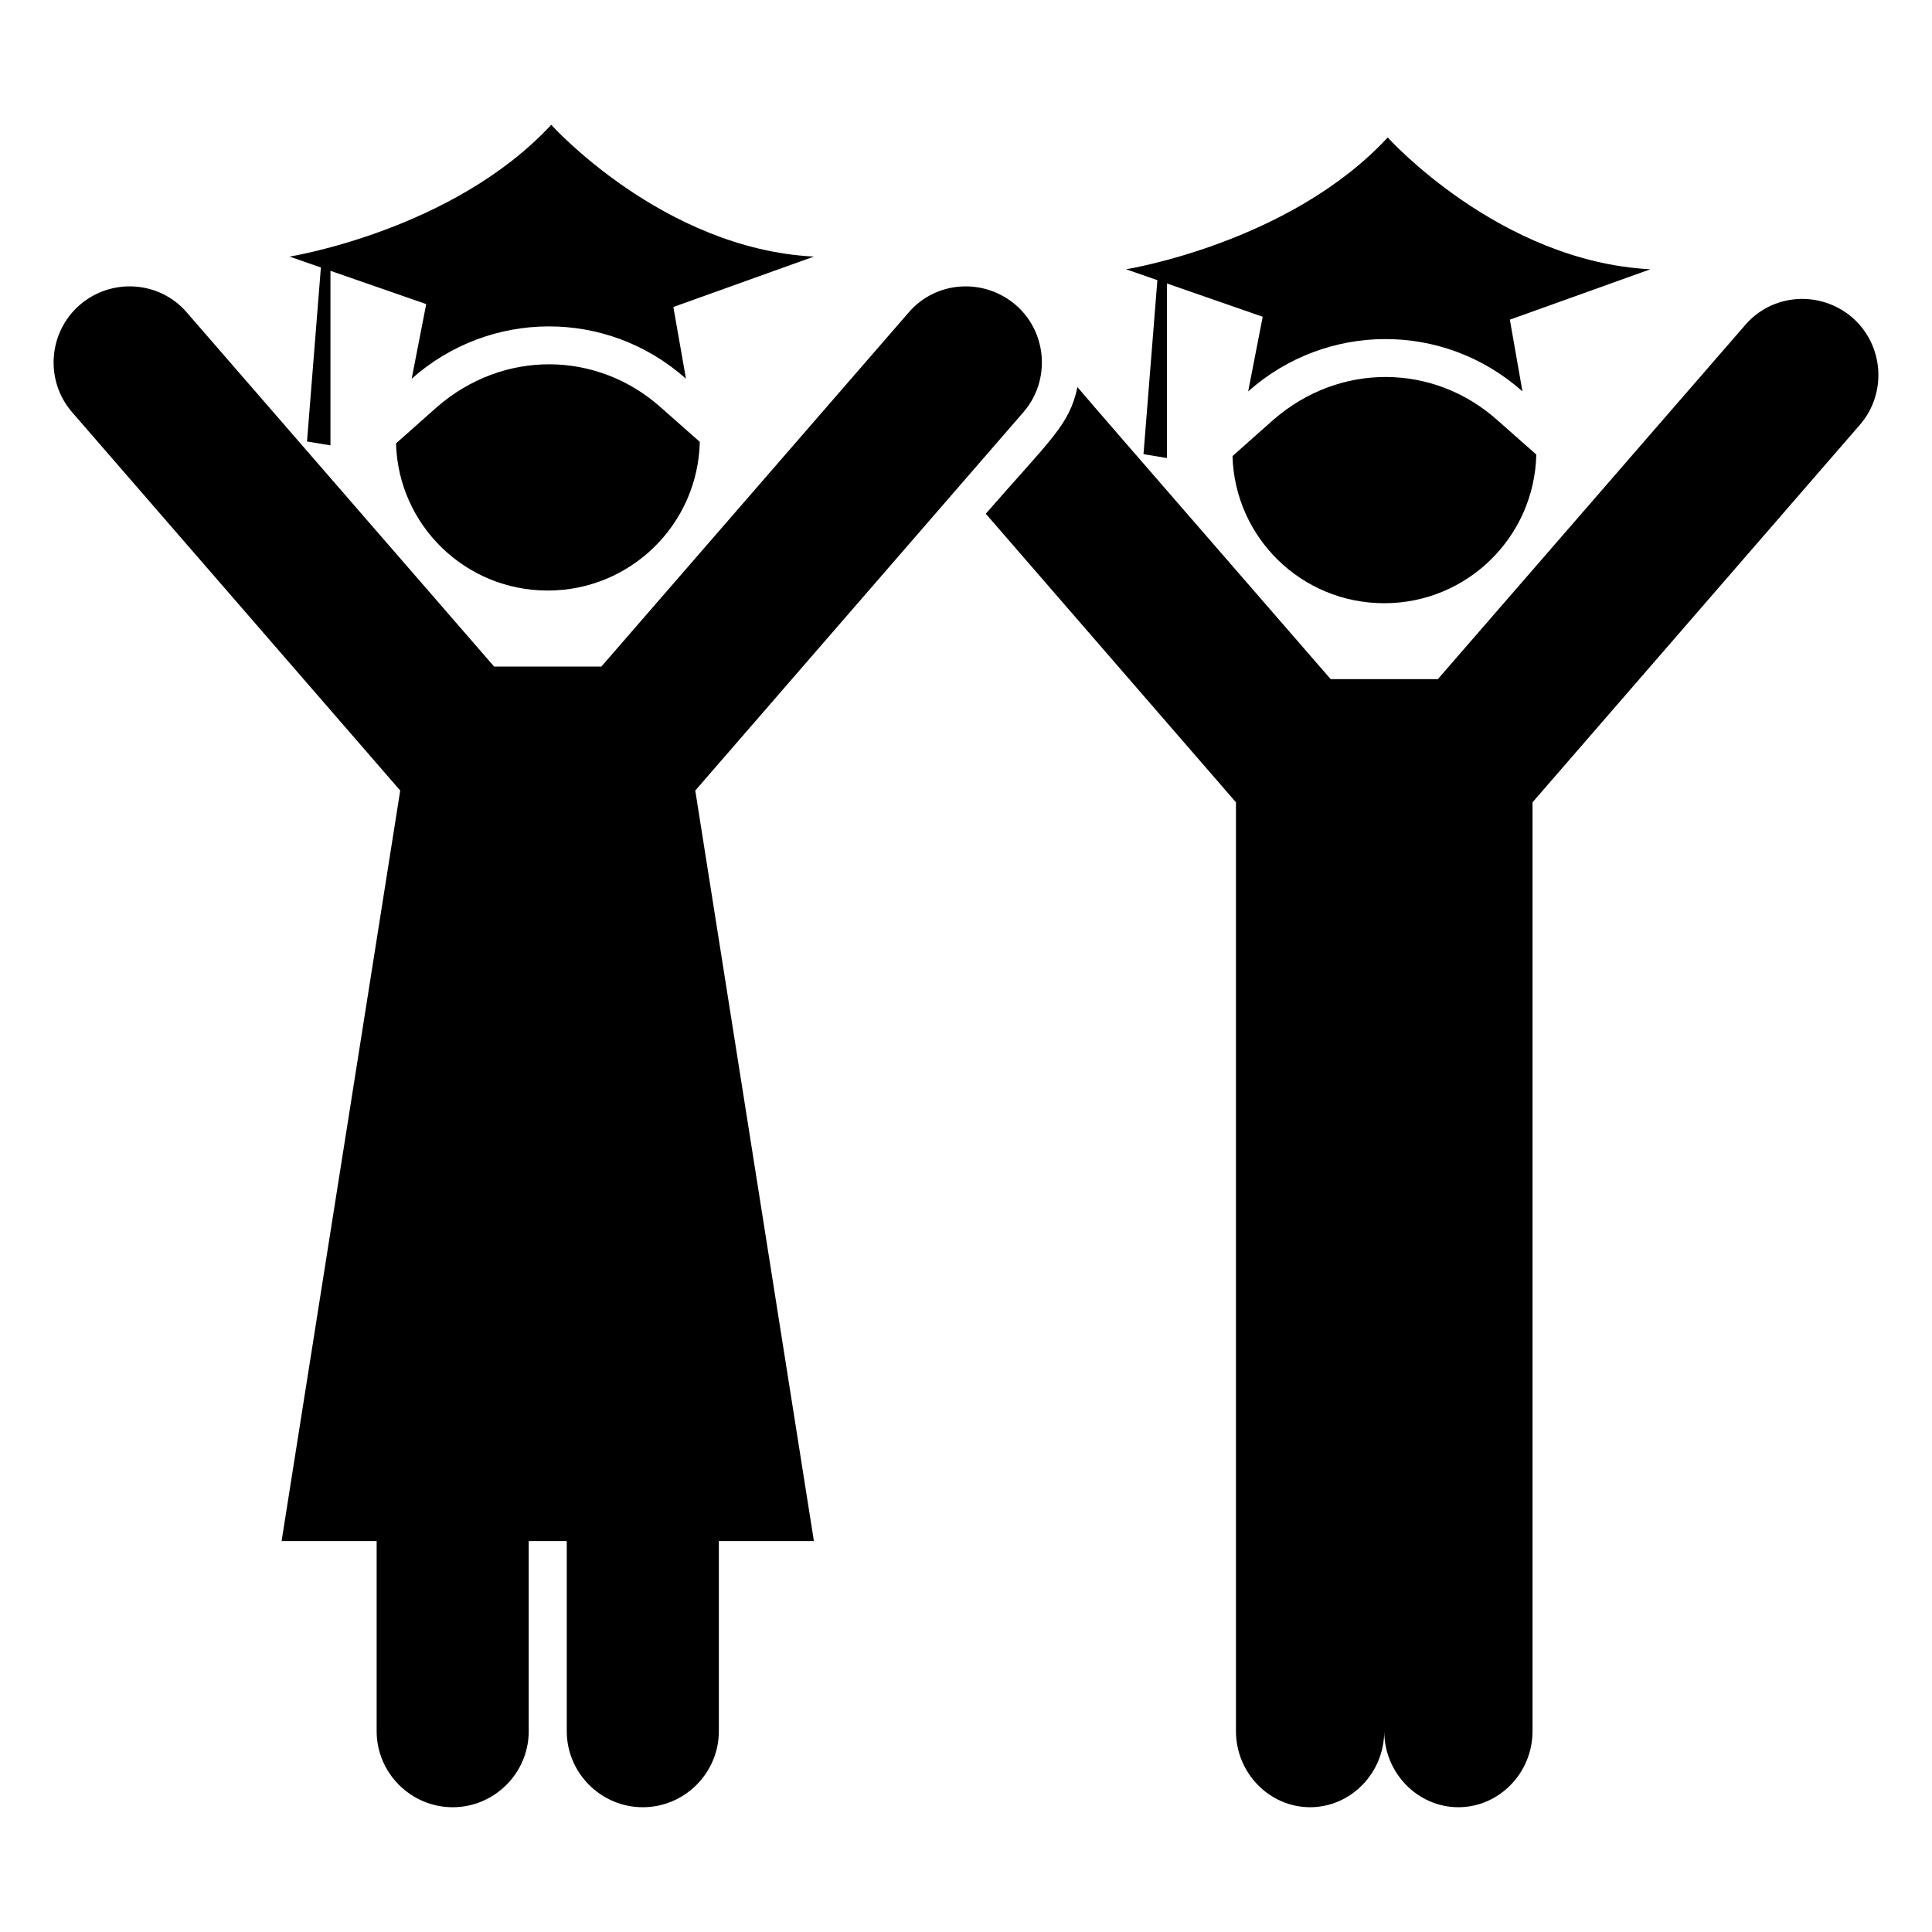
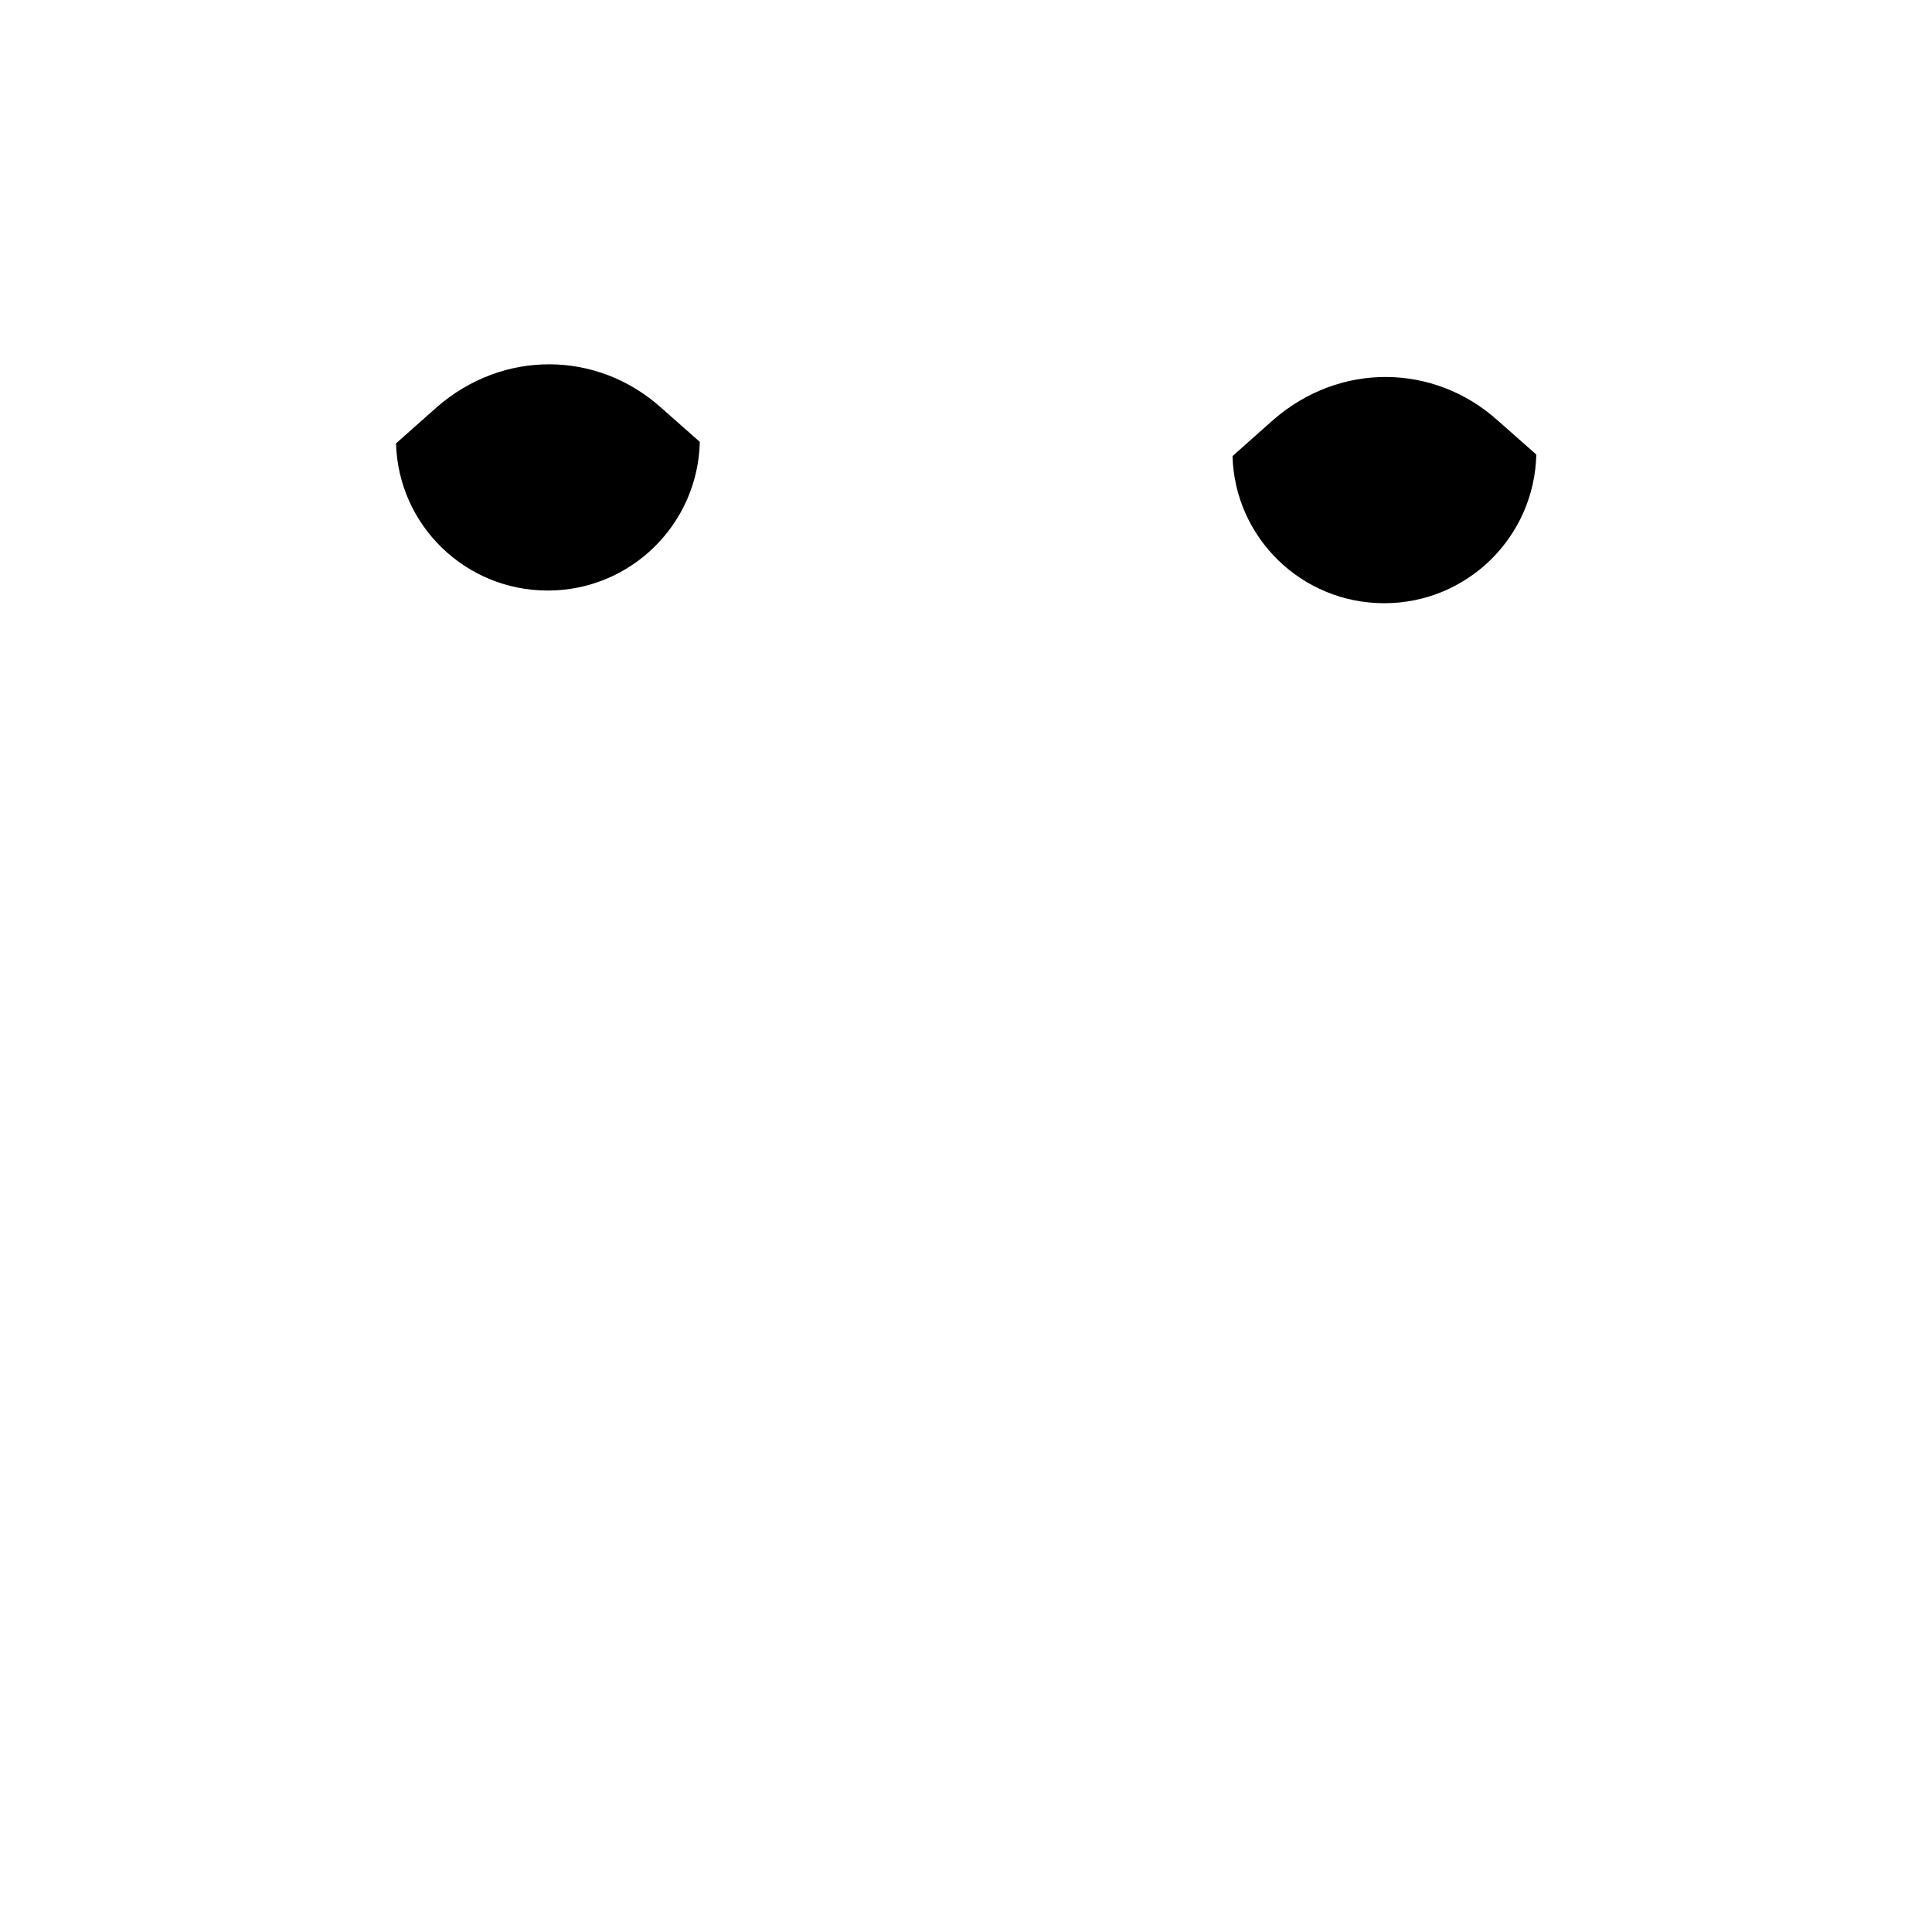
<svg xmlns="http://www.w3.org/2000/svg" fill="#000000" width="800px" height="800px" version="1.1" viewBox="144 144 512 512">
  <g>
-     <path d="m225.36 261 6.215 1.027v-46.258l25.375 8.82-3.852 19.773c20.598-18.312 51.738-18.652 72.688 0-1.113-6.336-2.227-12.672-3.34-19.008l37.242-13.355c-40.066-2.055-69.605-34.93-69.605-34.93-25.941 27.996-69.348 34.93-69.348 34.93l8.305 2.887z" />
    <path d="m259.73 251.93-10.781 9.574c0.605 21.664 18.34 38.996 40.203 38.996 21.965 0 39.801-17.531 40.305-39.398l-10.379-9.168c-16.762-14.957-41.676-15.41-59.348-0.004z" />
-     <path d="m415.21 253.24c7.254-8.363 6.348-21.16-2.016-28.414-8.465-7.254-21.16-6.449-28.414 2.016l-81.414 93.809h-28.414c-66.211-76.262-53.41-61.516-81.414-93.809-7.254-8.465-20.051-9.27-28.414-2.016-8.363 7.254-9.27 20.051-2.016 28.414l86.957 100.26-31.438 198.9h25.191v50.383c0 11.082 9.07 20.152 20.152 20.152 11.082 0 20.152-9.07 20.152-20.152v-50.383h10.078v50.383c0 11.082 9.07 20.152 20.152 20.152s20.152-9.07 20.152-20.152v-50.383h25.191l-31.438-198.9z" />
-     <path d="m447.04 264.36 6.215 1.027v-46.262l25.375 8.82-3.852 19.777c20.602-18.312 51.734-18.652 72.688 0-1.113-6.336-2.227-12.672-3.34-19.008l37.242-13.355c-40.066-2.055-69.605-34.93-69.605-34.93-25.941 27.996-69.348 34.93-69.348 34.93l8.301 2.887z" />
    <path d="m481.41 255.29-10.781 9.574c0.605 21.664 18.34 38.996 40.203 38.996 21.965 0 39.801-17.531 40.305-39.398l-10.379-9.168c-16.734-14.922-41.645-15.445-59.348-0.004z" />
-     <path d="m634.88 228.15c-8.465-7.254-21.16-6.449-28.414 2.016l-81.414 93.809h-28.414c-68.859-79.312-56.719-65.309-67.109-77.387-2.098 10.078-7.133 13.855-24.285 33.555l66.301 76.477v246.16c0 11.082 8.867 20.152 19.648 20.152s19.648-9.07 19.648-20.152c0 11.082 8.867 20.152 19.648 20.152s19.648-9.07 19.648-20.152v-246.16l86.758-100.05c7.258-8.363 6.348-21.16-2.016-28.414z" />
  </g>
</svg>